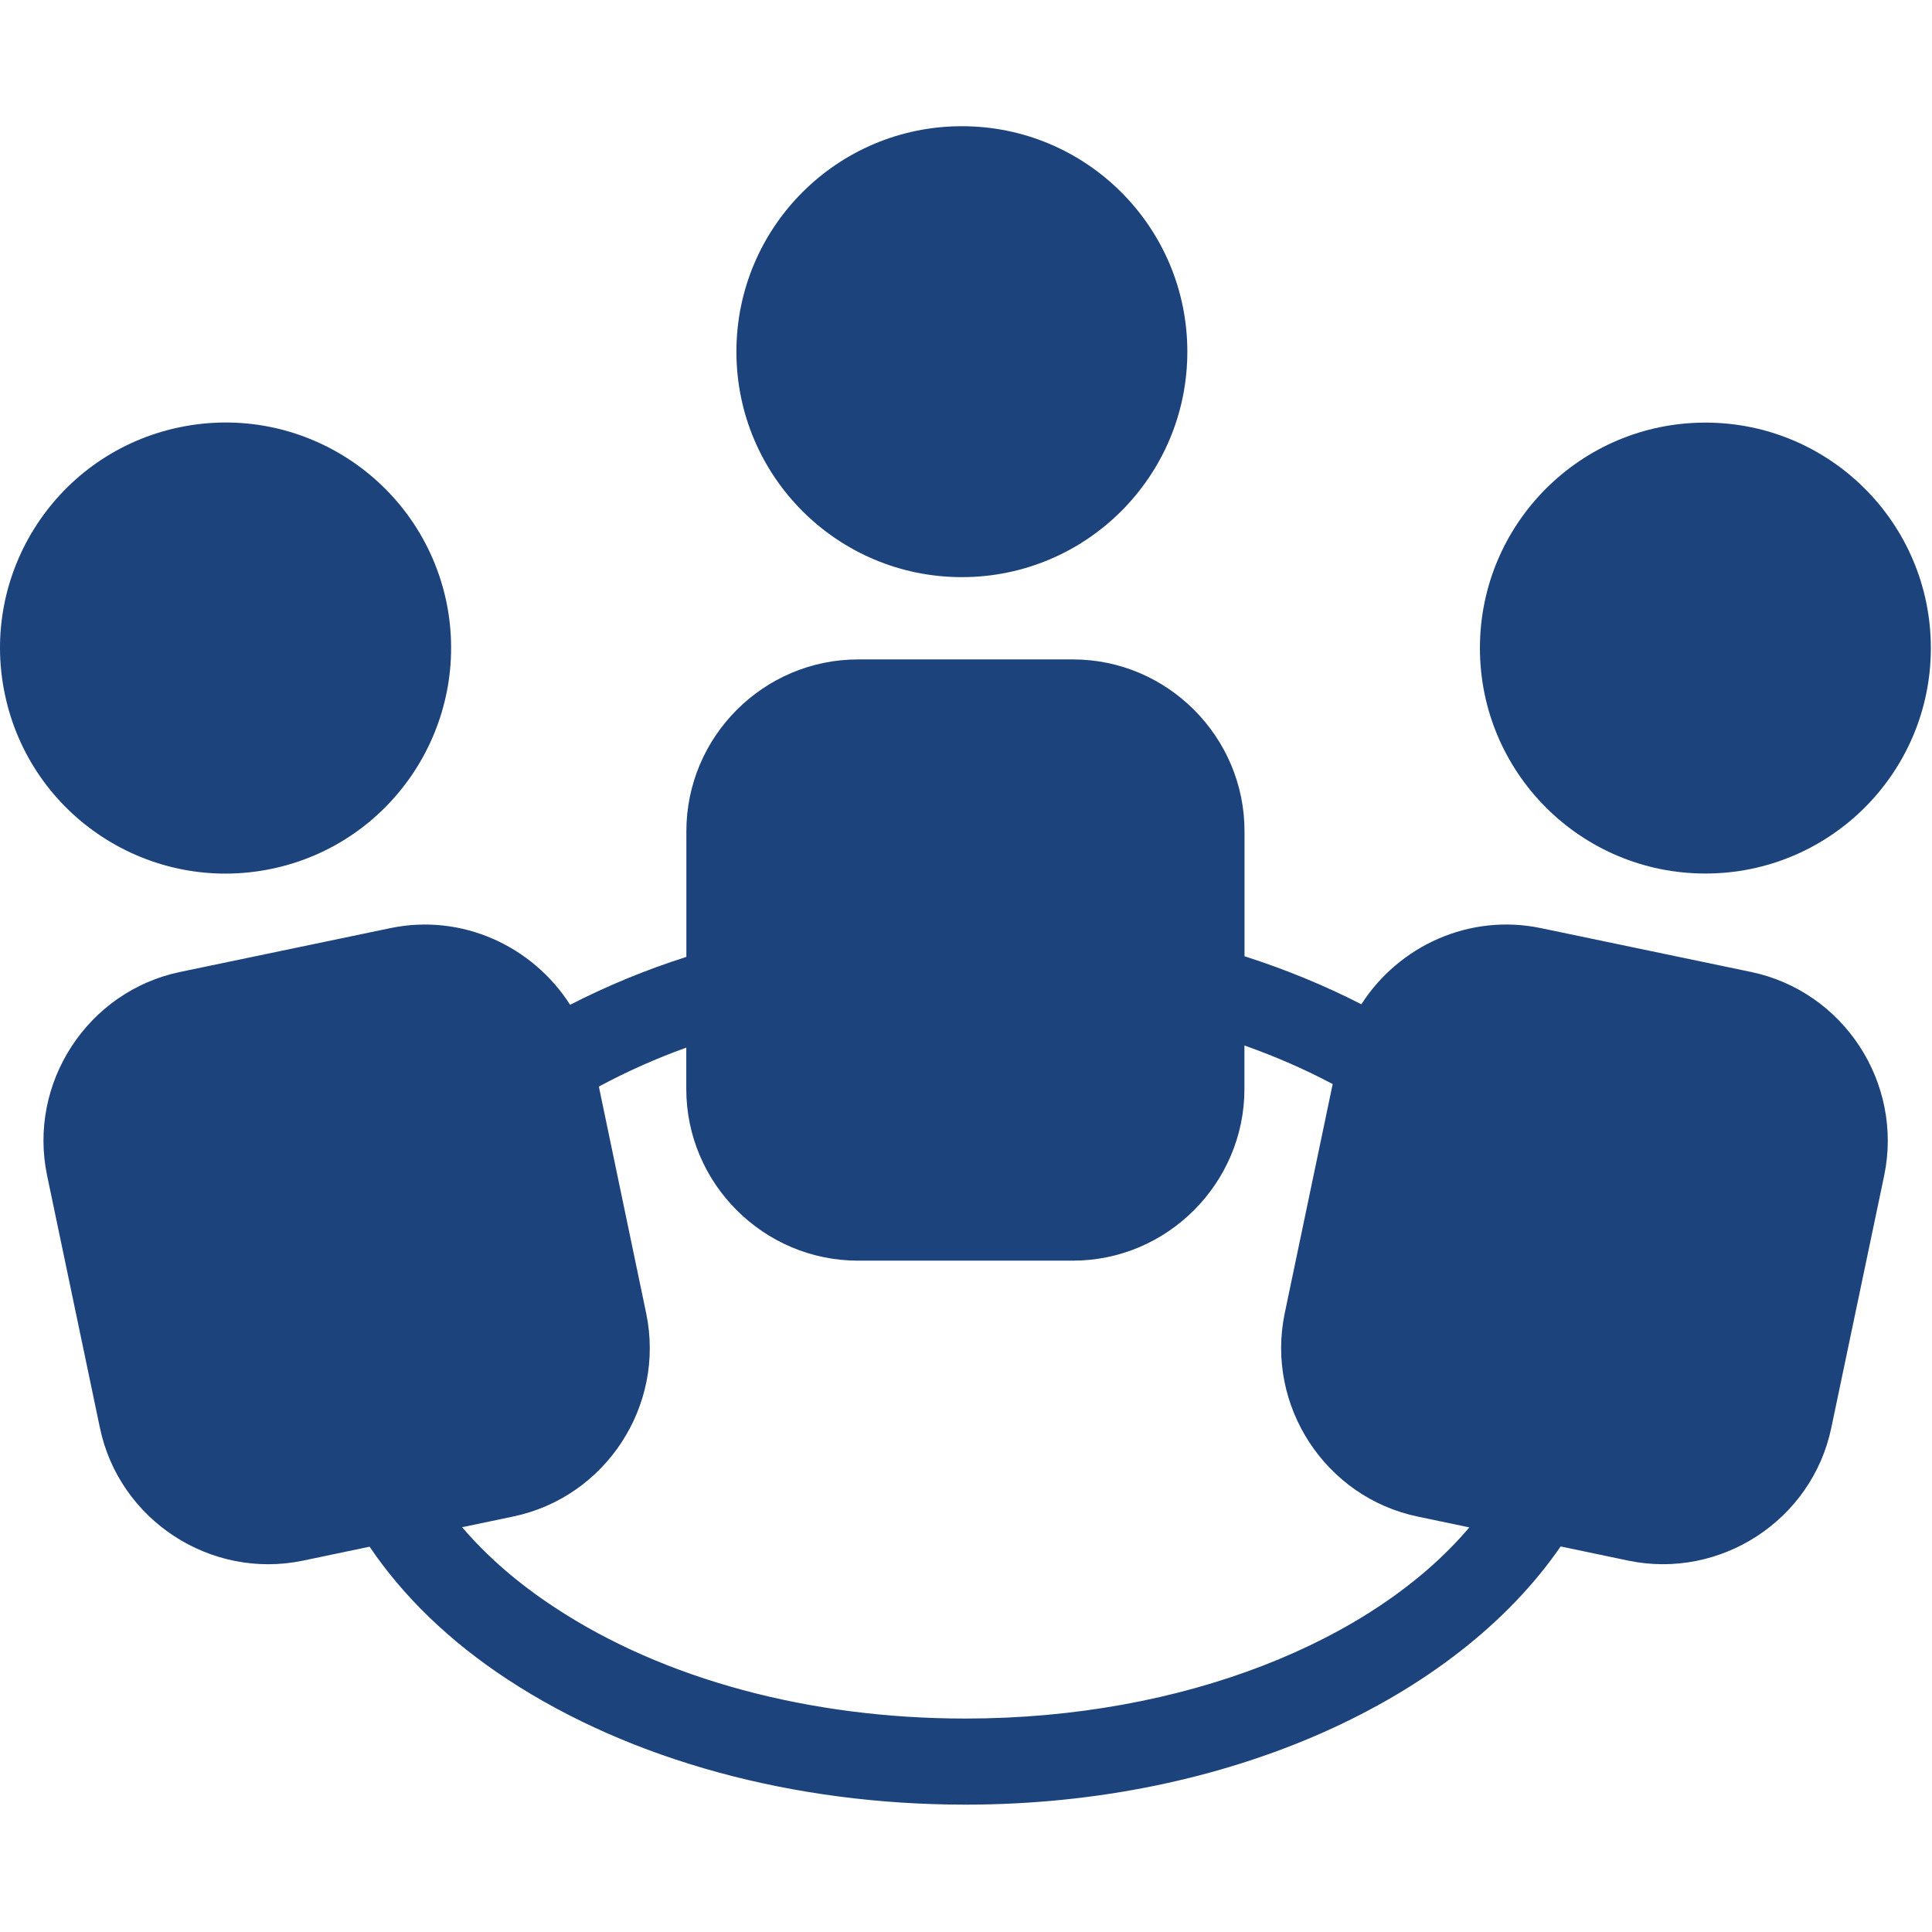
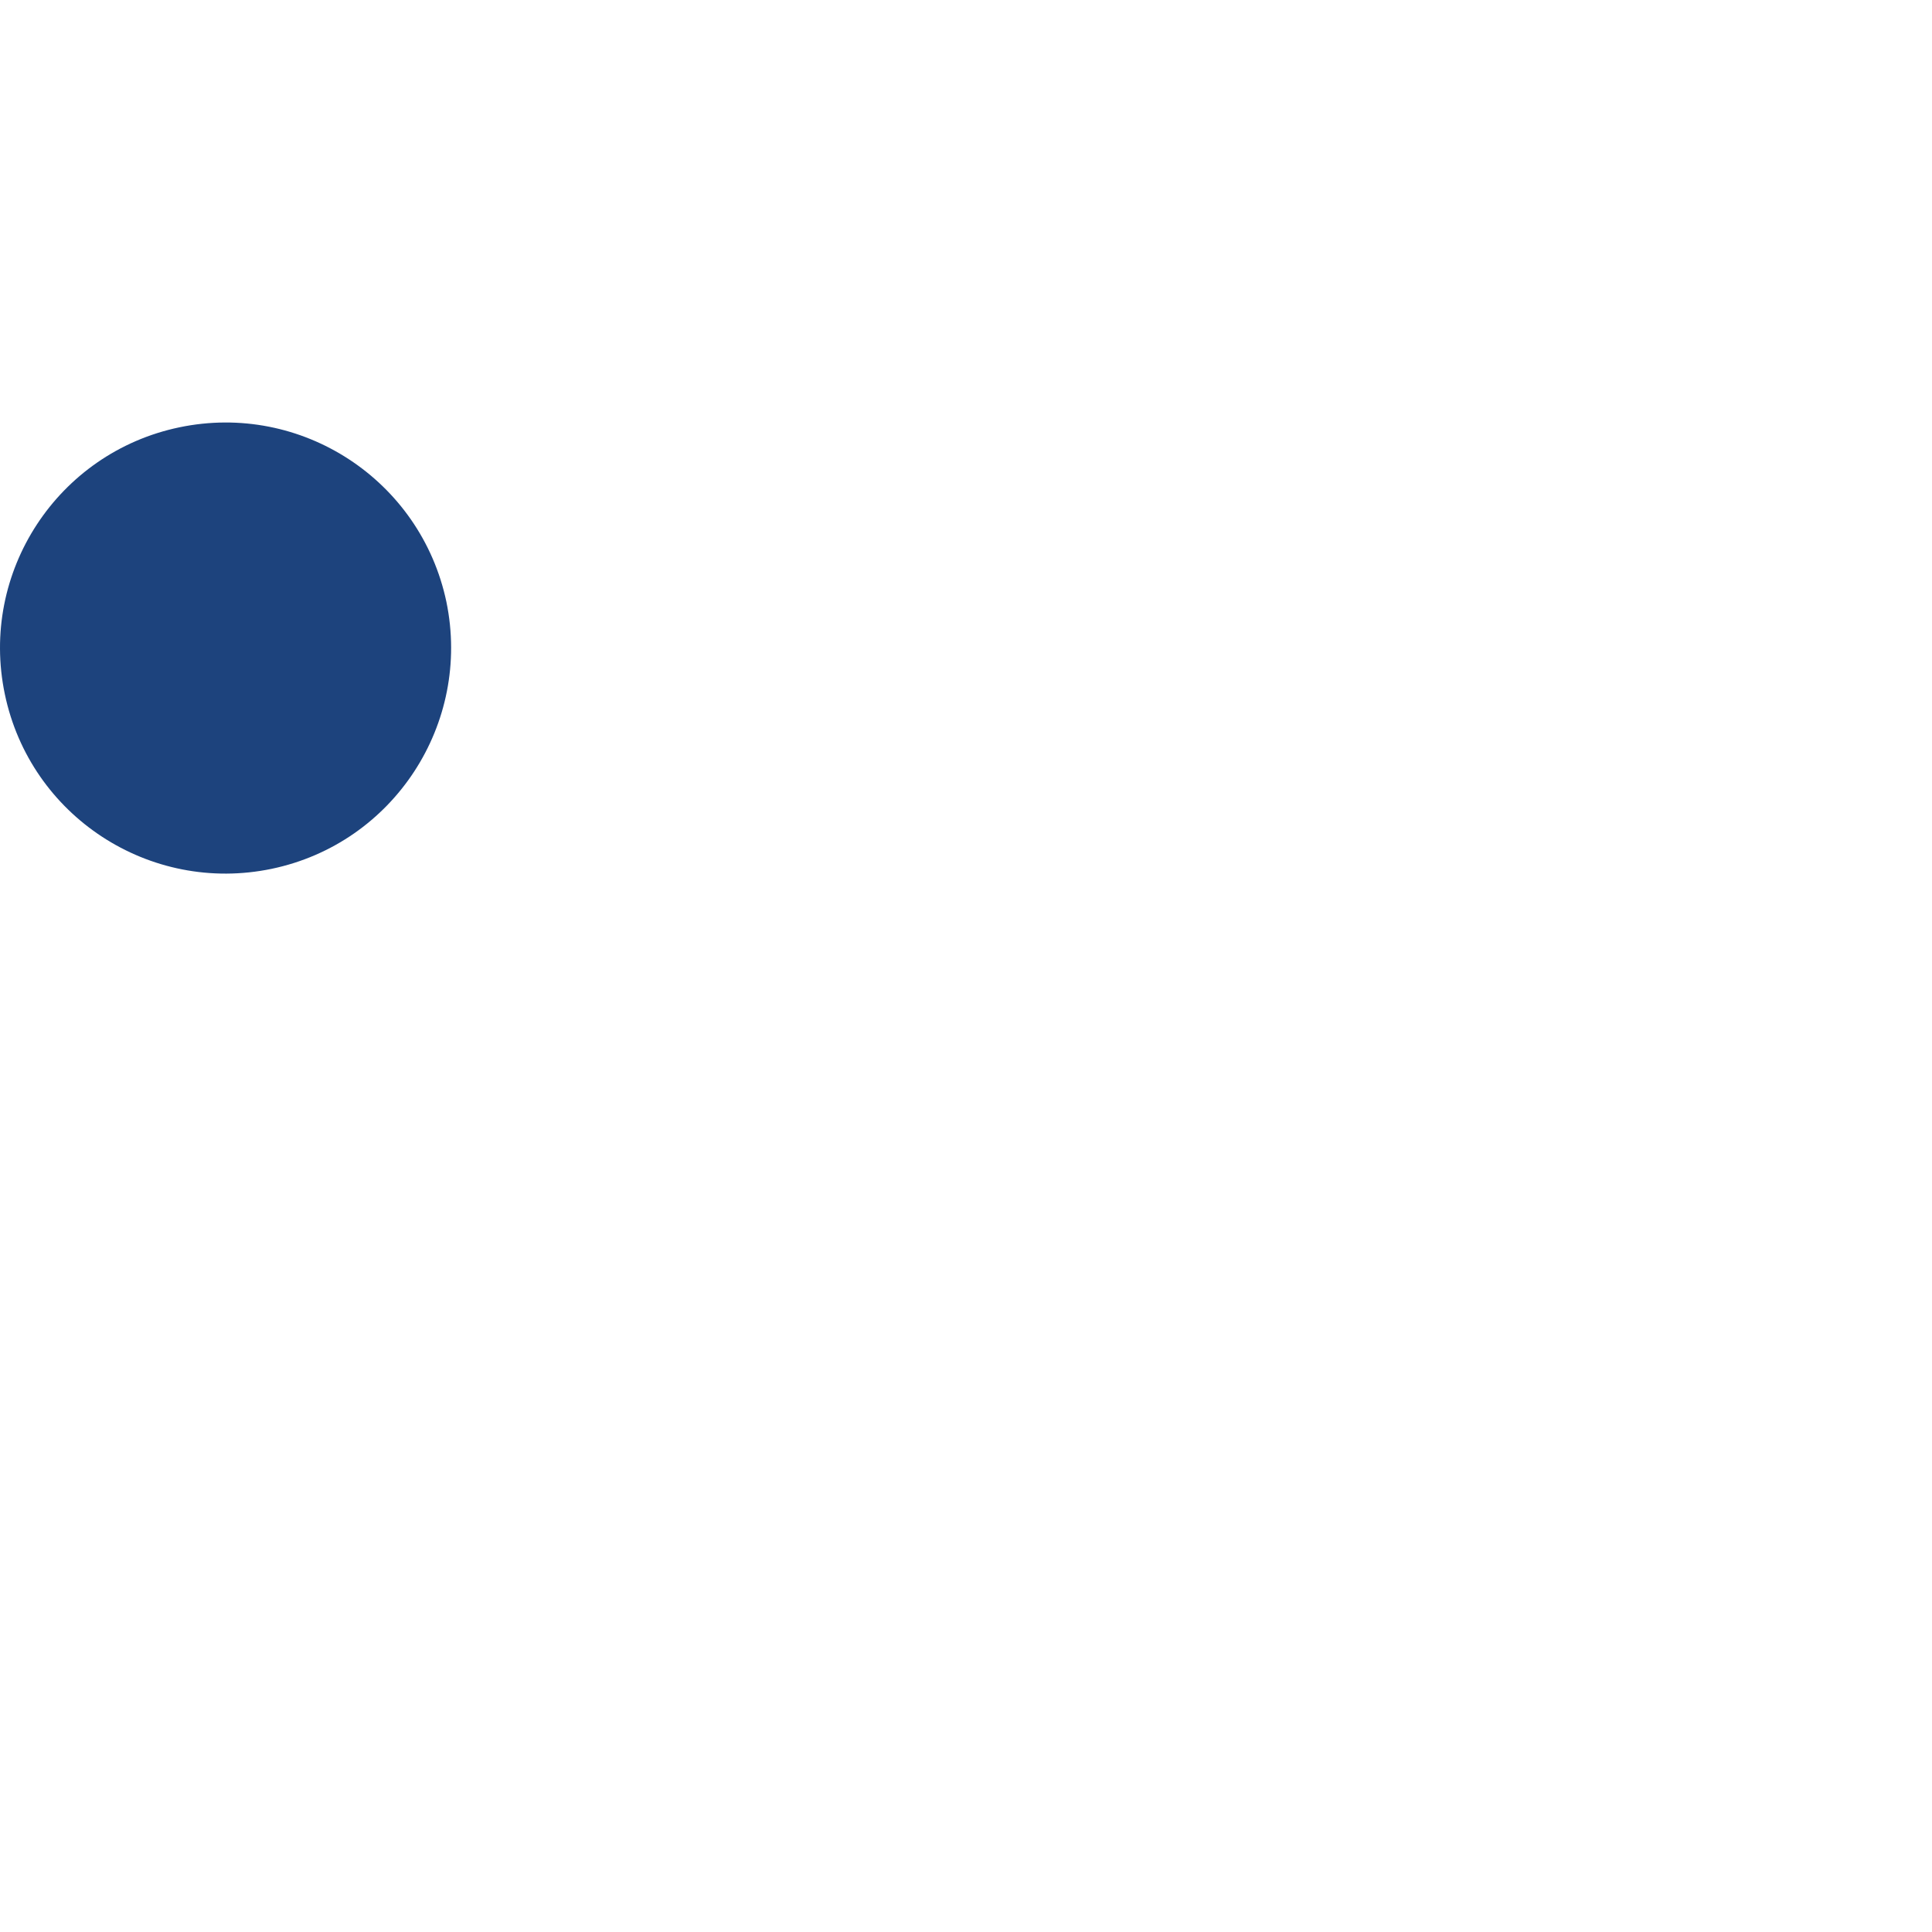
<svg xmlns="http://www.w3.org/2000/svg" version="1.1" width="800px" height="800px" viewBox="0,0,256,256">
  <g fill="none" fill-rule="nonzero" stroke="none" stroke-width="1" stroke-linecap="butt" stroke-linejoin="miter" stroke-miterlimit="10" stroke-dasharray="" stroke-dashoffset="0" font-family="none" font-weight="none" font-size="none" text-anchor="none" style="mix-blend-mode: normal">
    <g transform="translate(0,0) scale(0.509,0.509)">
      <g>
        <g fill="#1d437d">
          <g>
-             <circle cx="250.399" cy="91.549" r="58.694" />
-             <path d="M455.861,253.028l-54.703,-11.411c-18.637,-3.904 -37.037,4.638 -46.765,19.824c-9.448,-4.853 -19.608,-9.038 -30.415,-12.511v-32.529c0.022,-24.612 -20.126,-44.738 -44.651,-44.738h-55.933c-24.655,0 -44.716,20.126 -44.716,44.738v32.701c-10.699,3.408 -20.751,7.593 -30.264,12.468c-9.728,-15.251 -28.15,-23.857 -46.809,-19.953l-54.747,11.411c-24.03,5.026 -39.626,28.862 -34.6,52.978l13.741,65.64c4.983,24.051 28.84,39.647 52.892,34.621l17.321,-3.624c8.671,12.813 20.665,24.569 36.023,34.621c31.989,20.967 74.247,32.529 119.092,32.529c68.617,0 127.721,-27.589 154.943,-67.215l17.602,3.689c24.03,5.004 47.887,-10.57 52.87,-34.621l13.762,-65.64c5.004,-24.116 -10.592,-47.952 -34.643,-52.978zM251.305,447.381c-40.51,0 -78.475,-10.203 -106.797,-28.862c-9.707,-6.342 -17.753,-13.395 -24.202,-20.945l13.266,-2.783c24.073,-5.004 39.669,-28.84 34.643,-52.913l-12.317,-59.018c7.183,-3.861 14.733,-7.248 22.757,-10.138v10.764c0,24.569 20.104,44.695 44.716,44.695h55.933c24.548,0 44.652,-20.147 44.652,-44.695v-11.325c8.175,2.912 15.854,6.256 22.973,10.052l-12.49,59.687c-4.983,24.073 10.591,47.909 34.664,52.913l13.395,2.804c-24.978,29.574 -74.397,49.764 -131.193,49.764z" />
-             <circle cx="443.954" cy="168.708" r="58.694" />
            <path d="M70.736,226.172c31.752,-6.644 52.029,-37.77 45.471,-69.501c-6.687,-31.709 -37.749,-52.072 -69.523,-45.428c-31.709,6.622 -52.072,37.727 -45.428,69.458c6.623,31.752 37.728,52.094 69.48,45.471z" />
          </g>
        </g>
        <g fill="#000000" font-family="Inter, apple-system, BlinkMacSystemFont, &quot;Helvetica Neue&quot;, &quot;Segoe UI&quot;, &quot;Fira Sans&quot;, Roboto, Oxygen, Ubuntu, &quot;Droid Sans&quot;, Arial, sans-serif" font-weight="400" font-size="16" text-anchor="start" />
        <g fill="#000000" font-family="Inter, apple-system, BlinkMacSystemFont, &quot;Helvetica Neue&quot;, &quot;Segoe UI&quot;, &quot;Fira Sans&quot;, Roboto, Oxygen, Ubuntu, &quot;Droid Sans&quot;, Arial, sans-serif" font-weight="400" font-size="16" text-anchor="start" />
        <g fill="#000000" font-family="Inter, apple-system, BlinkMacSystemFont, &quot;Helvetica Neue&quot;, &quot;Segoe UI&quot;, &quot;Fira Sans&quot;, Roboto, Oxygen, Ubuntu, &quot;Droid Sans&quot;, Arial, sans-serif" font-weight="400" font-size="16" text-anchor="start" />
        <g fill="#000000" font-family="Inter, apple-system, BlinkMacSystemFont, &quot;Helvetica Neue&quot;, &quot;Segoe UI&quot;, &quot;Fira Sans&quot;, Roboto, Oxygen, Ubuntu, &quot;Droid Sans&quot;, Arial, sans-serif" font-weight="400" font-size="16" text-anchor="start" />
        <g fill="#000000" font-family="Inter, apple-system, BlinkMacSystemFont, &quot;Helvetica Neue&quot;, &quot;Segoe UI&quot;, &quot;Fira Sans&quot;, Roboto, Oxygen, Ubuntu, &quot;Droid Sans&quot;, Arial, sans-serif" font-weight="400" font-size="16" text-anchor="start" />
        <g fill="#000000" font-family="Inter, apple-system, BlinkMacSystemFont, &quot;Helvetica Neue&quot;, &quot;Segoe UI&quot;, &quot;Fira Sans&quot;, Roboto, Oxygen, Ubuntu, &quot;Droid Sans&quot;, Arial, sans-serif" font-weight="400" font-size="16" text-anchor="start" />
        <g fill="#000000" font-family="Inter, apple-system, BlinkMacSystemFont, &quot;Helvetica Neue&quot;, &quot;Segoe UI&quot;, &quot;Fira Sans&quot;, Roboto, Oxygen, Ubuntu, &quot;Droid Sans&quot;, Arial, sans-serif" font-weight="400" font-size="16" text-anchor="start" />
        <g fill="#000000" font-family="Inter, apple-system, BlinkMacSystemFont, &quot;Helvetica Neue&quot;, &quot;Segoe UI&quot;, &quot;Fira Sans&quot;, Roboto, Oxygen, Ubuntu, &quot;Droid Sans&quot;, Arial, sans-serif" font-weight="400" font-size="16" text-anchor="start" />
        <g fill="#000000" font-family="Inter, apple-system, BlinkMacSystemFont, &quot;Helvetica Neue&quot;, &quot;Segoe UI&quot;, &quot;Fira Sans&quot;, Roboto, Oxygen, Ubuntu, &quot;Droid Sans&quot;, Arial, sans-serif" font-weight="400" font-size="16" text-anchor="start" />
        <g fill="#000000" font-family="Inter, apple-system, BlinkMacSystemFont, &quot;Helvetica Neue&quot;, &quot;Segoe UI&quot;, &quot;Fira Sans&quot;, Roboto, Oxygen, Ubuntu, &quot;Droid Sans&quot;, Arial, sans-serif" font-weight="400" font-size="16" text-anchor="start" />
        <g fill="#000000" font-family="Inter, apple-system, BlinkMacSystemFont, &quot;Helvetica Neue&quot;, &quot;Segoe UI&quot;, &quot;Fira Sans&quot;, Roboto, Oxygen, Ubuntu, &quot;Droid Sans&quot;, Arial, sans-serif" font-weight="400" font-size="16" text-anchor="start" />
        <g fill="#000000" font-family="Inter, apple-system, BlinkMacSystemFont, &quot;Helvetica Neue&quot;, &quot;Segoe UI&quot;, &quot;Fira Sans&quot;, Roboto, Oxygen, Ubuntu, &quot;Droid Sans&quot;, Arial, sans-serif" font-weight="400" font-size="16" text-anchor="start" />
        <g fill="#000000" font-family="Inter, apple-system, BlinkMacSystemFont, &quot;Helvetica Neue&quot;, &quot;Segoe UI&quot;, &quot;Fira Sans&quot;, Roboto, Oxygen, Ubuntu, &quot;Droid Sans&quot;, Arial, sans-serif" font-weight="400" font-size="16" text-anchor="start" />
        <g fill="#000000" font-family="Inter, apple-system, BlinkMacSystemFont, &quot;Helvetica Neue&quot;, &quot;Segoe UI&quot;, &quot;Fira Sans&quot;, Roboto, Oxygen, Ubuntu, &quot;Droid Sans&quot;, Arial, sans-serif" font-weight="400" font-size="16" text-anchor="start" />
        <g fill="#000000" font-family="Inter, apple-system, BlinkMacSystemFont, &quot;Helvetica Neue&quot;, &quot;Segoe UI&quot;, &quot;Fira Sans&quot;, Roboto, Oxygen, Ubuntu, &quot;Droid Sans&quot;, Arial, sans-serif" font-weight="400" font-size="16" text-anchor="start" />
      </g>
    </g>
  </g>
</svg>